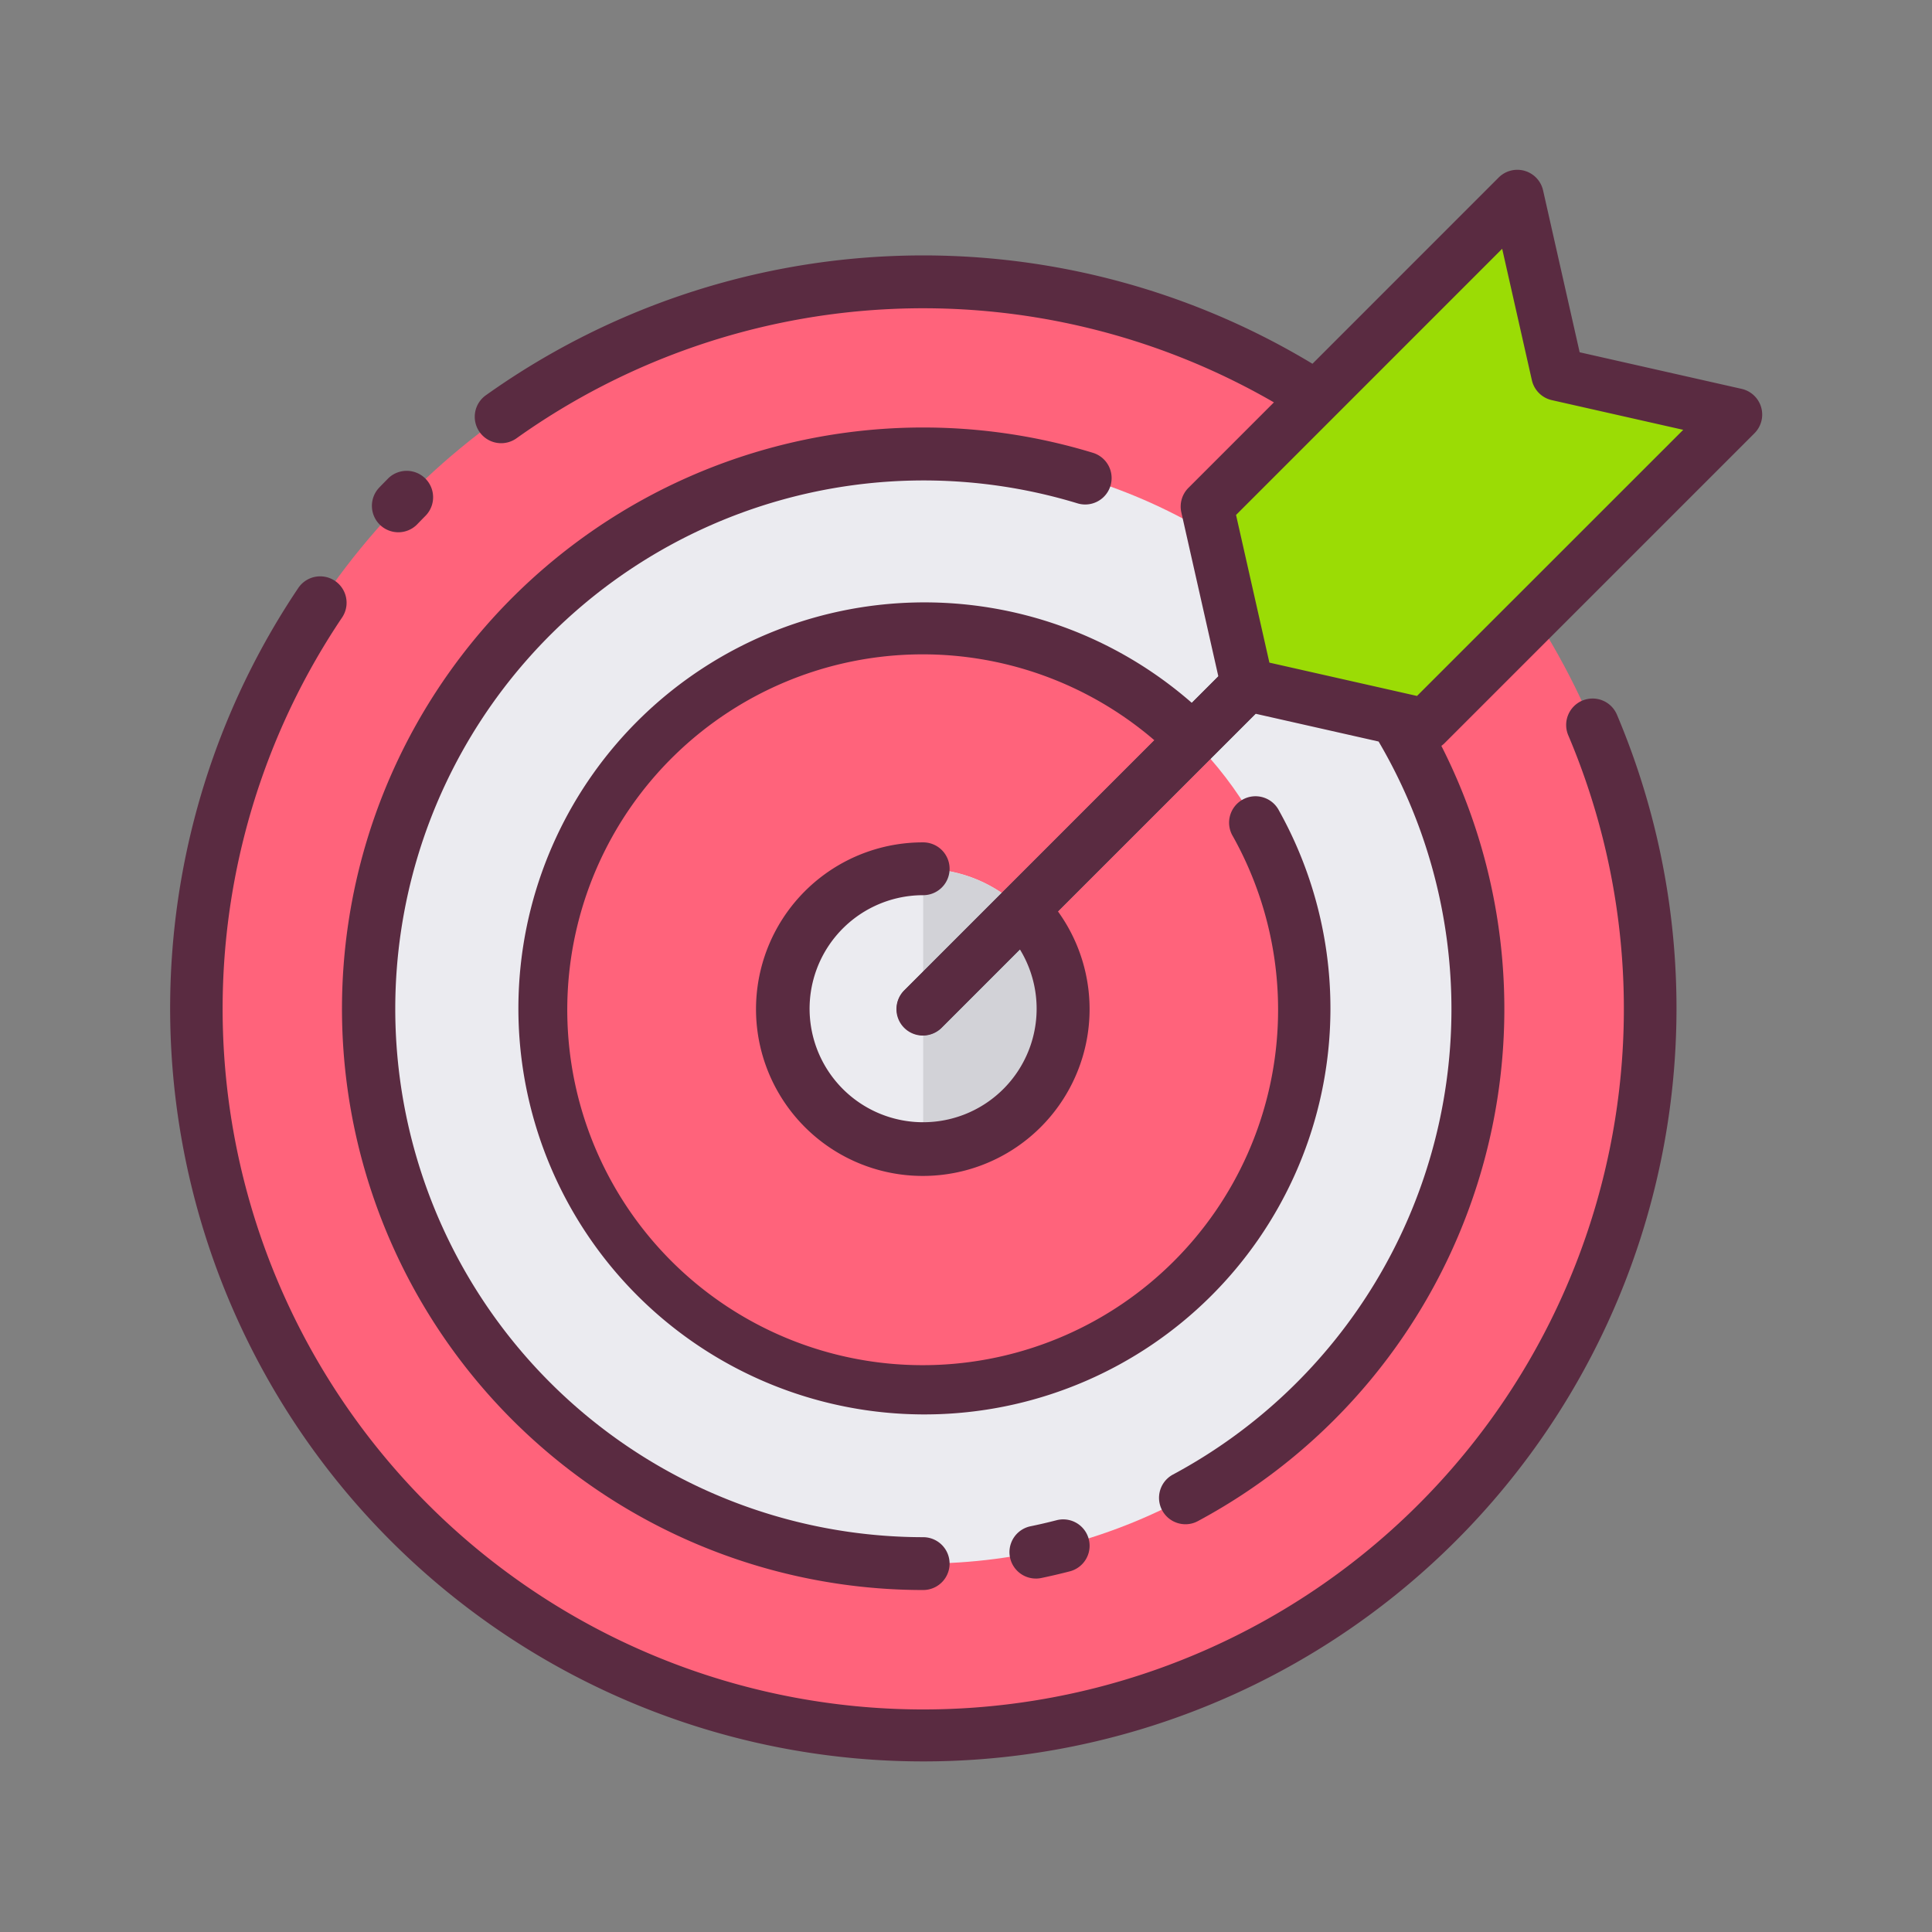
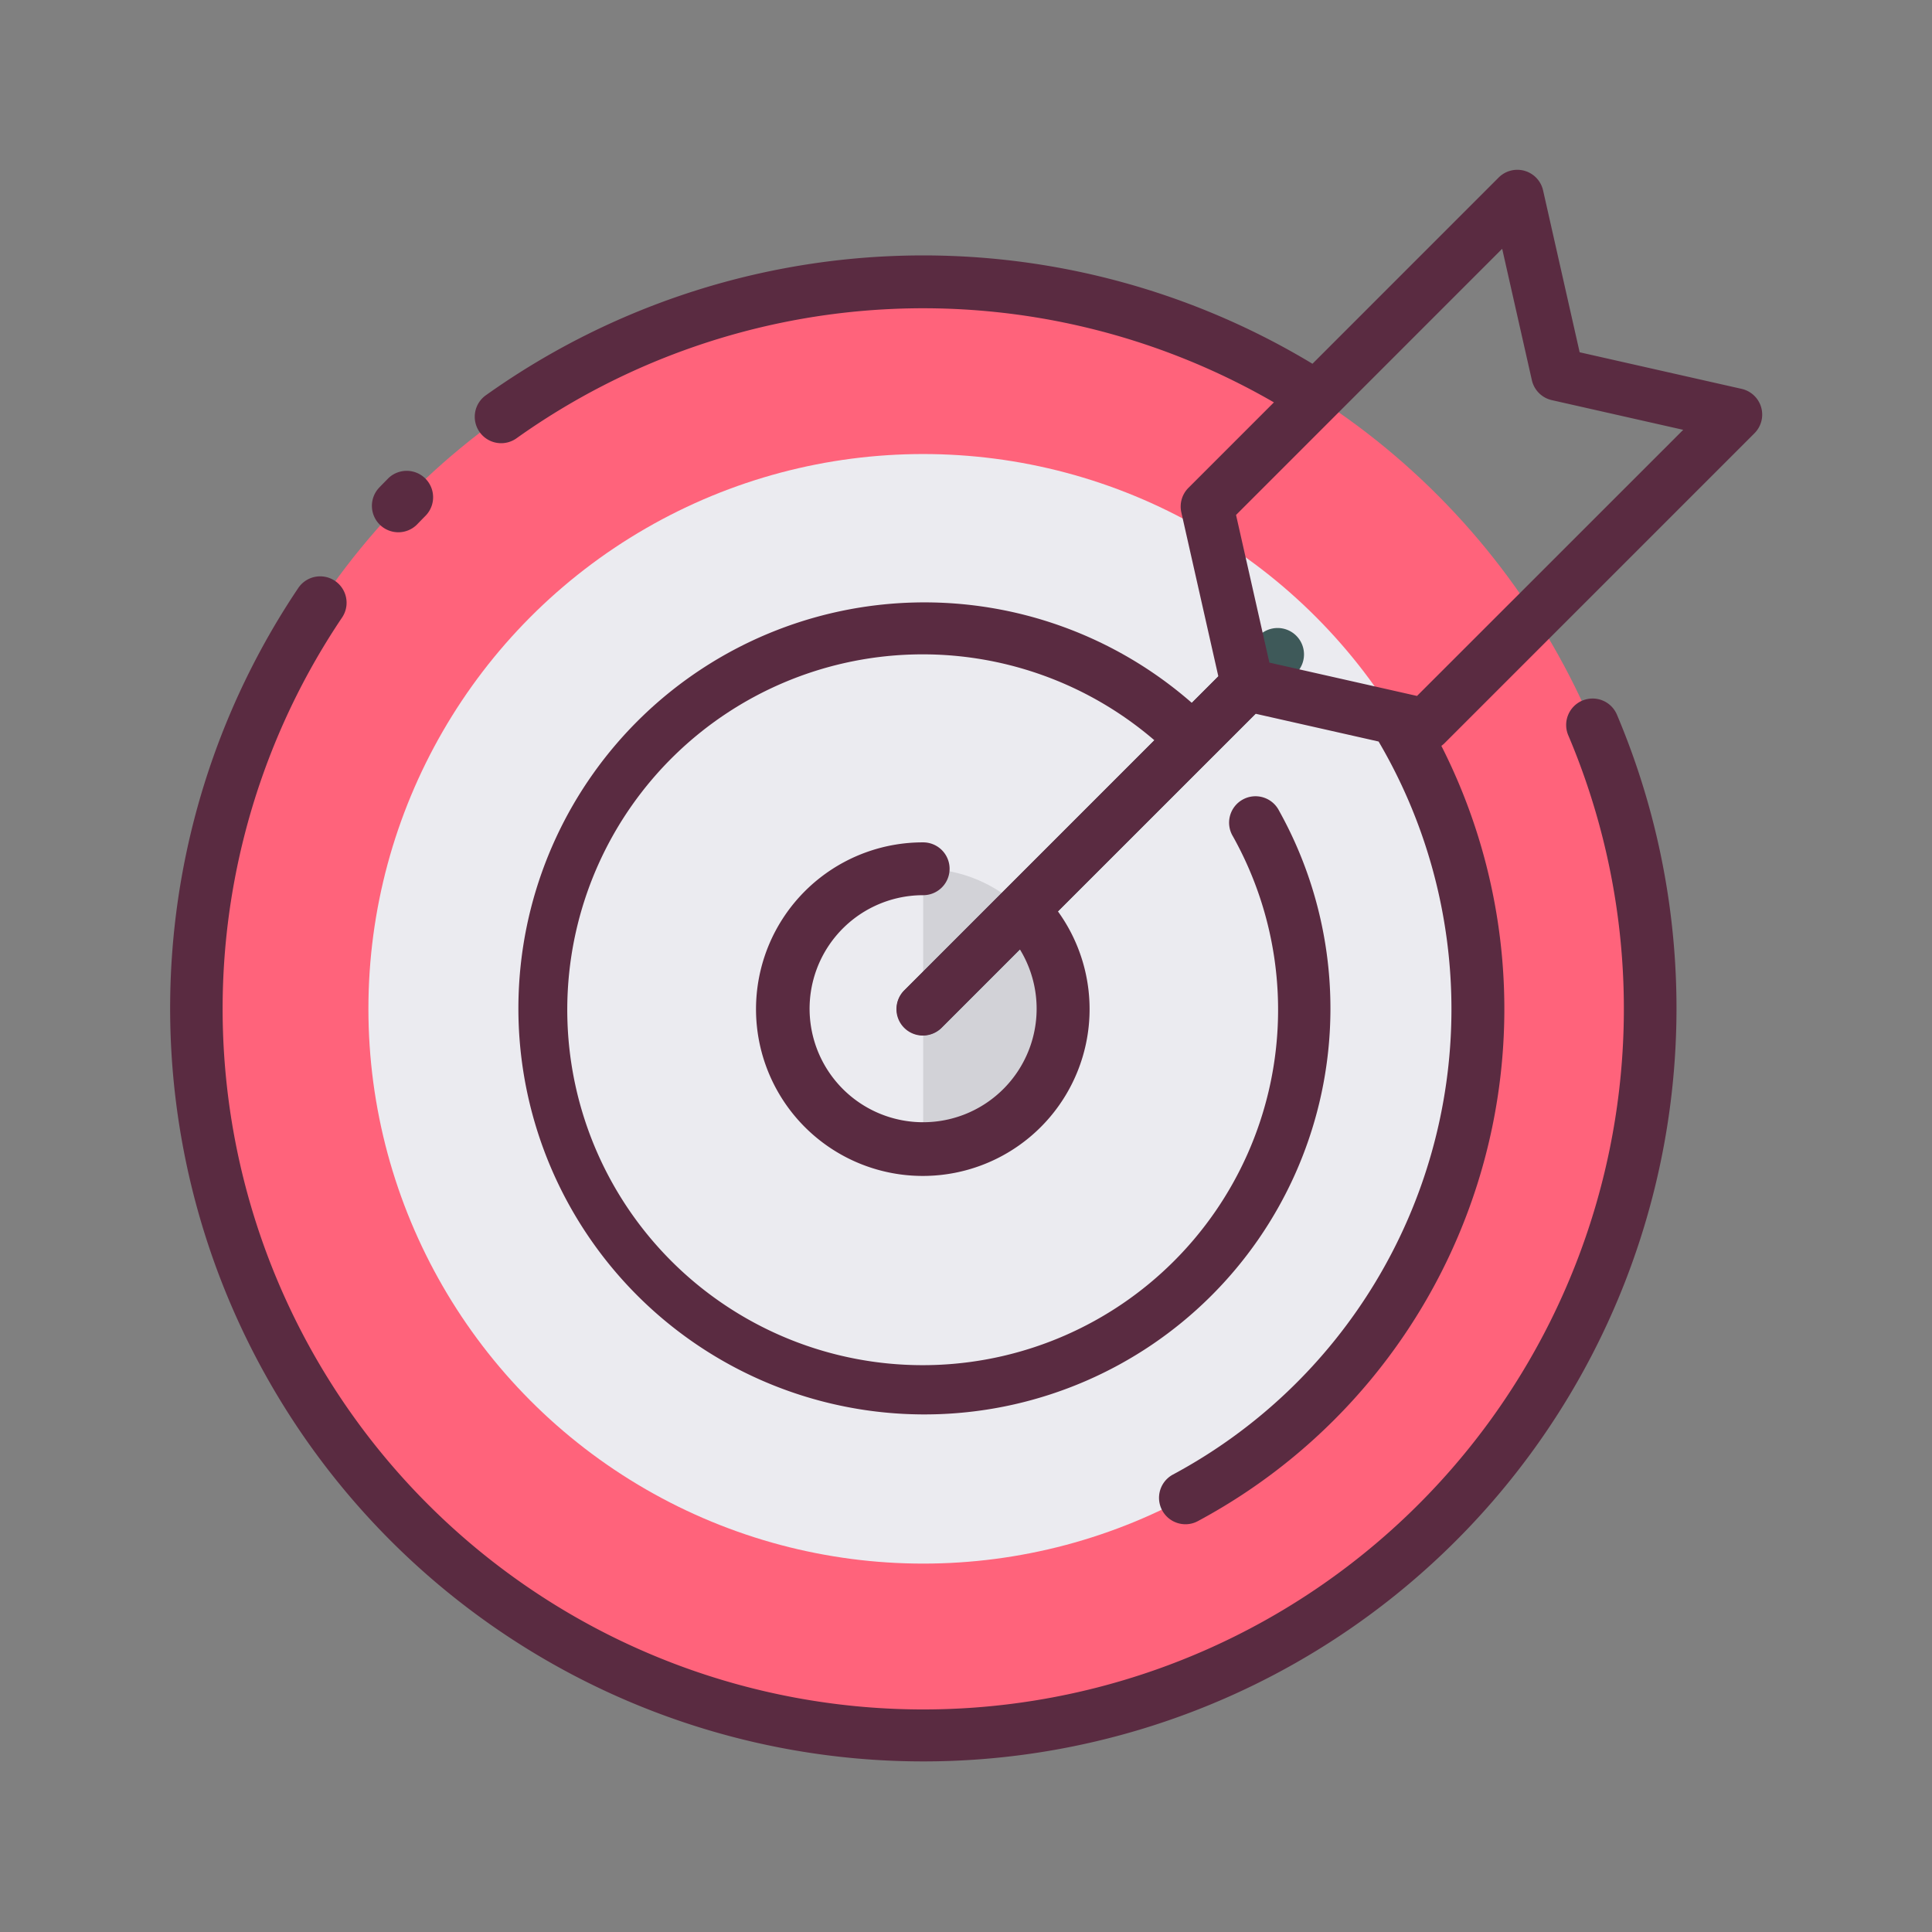
<svg xmlns="http://www.w3.org/2000/svg" id="Layer_1" height="512" viewBox="0 0 128 128" width="512" data-name="Layer 1">
  <rect x="0" y="0" width="128" height="128" fill="#808080" stroke="none" />
  <circle cx="61.164" cy="66.837" fill="#ff637b" r="48.163" />
  <circle cx="61.164" cy="66.837" fill="#ebebf0" r="36.756" />
-   <circle cx="61.164" cy="66.837" fill="#ff637b" r="25.23" />
-   <circle cx="61.164" cy="66.837" fill="#ebebf0" r="9.276" />
  <path d="m70.44 66.837a9.275 9.275 0 0 0 -9.276-9.275v18.551a9.276 9.276 0 0 0 9.276-9.276z" fill="#d2d2d7" />
  <path d="m85.882 42.12a1.749 1.749 0 0 0 -2.475 0l-23.48 23.48a1.749 1.749 0 1 0 2.473 2.474l23.481-23.48a1.75 1.75 0 0 0 .001-2.474z" fill="#3e5959" />
-   <path d="m94.441 48.029-11.803-2.666-2.665-11.803 20.56-20.56 2.665 11.803 11.803 2.665z" fill="#9bdc05" />
  <g fill="#5a2b41">
    <path d="m26.389 35.264a1.745 1.745 0 0 0 1.263-.539c.178-.185.356-.368.536-.549a1.75 1.75 0 1 0 -2.488-2.463c-.194.2-.385.391-.575.59a1.751 1.751 0 0 0 1.263 2.961z" />
    <path d="m104.831 46.418a1.751 1.751 0 0 0 -.928 2.3 46.418 46.418 0 1 1 -81.227-7.824 1.75 1.75 0 0 0 -2.9-1.959 49.9 49.9 0 1 0 87.351 8.416 1.75 1.75 0 0 0 -2.296-.933z" />
-     <path d="m61.163 105.343a1.75 1.75 0 0 0 0-3.5 35.006 35.006 0 1 1 10.224-68.495 1.75 1.75 0 0 0 1.021-3.348 38.51 38.51 0 1 0 -11.245 75.343z" />
-     <path d="m68.629 104.584a1.8 1.8 0 0 0 .356-.036q.957-.2 1.895-.443a1.749 1.749 0 1 0 -.88-3.386c-.568.147-1.144.281-1.723.4a1.75 1.75 0 0 0 .353 3.464z" />
    <path d="m116.681 26.982a1.748 1.748 0 0 0 -1.3-1.22l-10.725-2.423-2.423-10.725a1.749 1.749 0 0 0 -2.944-.851l-12.335 12.337a49.929 49.929 0 0 0 -54.74 2.07 1.75 1.75 0 1 0 2.032 2.849 46.432 46.432 0 0 1 50.154-2.361l-5.665 5.665a1.752 1.752 0 0 0 -.469 1.623l2.452 10.862-1.758 1.758a26.9 26.9 0 1 0 5.784 7.151 1.75 1.75 0 1 0 -3.056 1.7 23.547 23.547 0 1 1 -5.209-6.375l-16.554 16.558a1.75 1.75 0 1 0 2.475 2.474l5.171-5.174a7.521 7.521 0 1 1 -6.408-3.591 1.75 1.75 0 0 0 0-3.5 11.05 11.05 0 1 0 8.927 4.572l10.145-10.142h.006v-.005l2.946-2.946 8.149 1.84a34.988 34.988 0 0 1 -13.627 48.566 1.75 1.75 0 0 0 .83 3.291 1.724 1.724 0 0 0 .826-.209 38.5 38.5 0 0 0 16.129-51.361 1.726 1.726 0 0 0 .183-.149l20.56-20.56a1.751 1.751 0 0 0 .444-1.724zm-22.8 19.126-.985-.222-.038-.009-8.758-1.977-2.209-9.783 17.632-17.635 1.967 8.706a1.751 1.751 0 0 0 1.322 1.322l8.706 1.967z" />
  </g>
</svg>